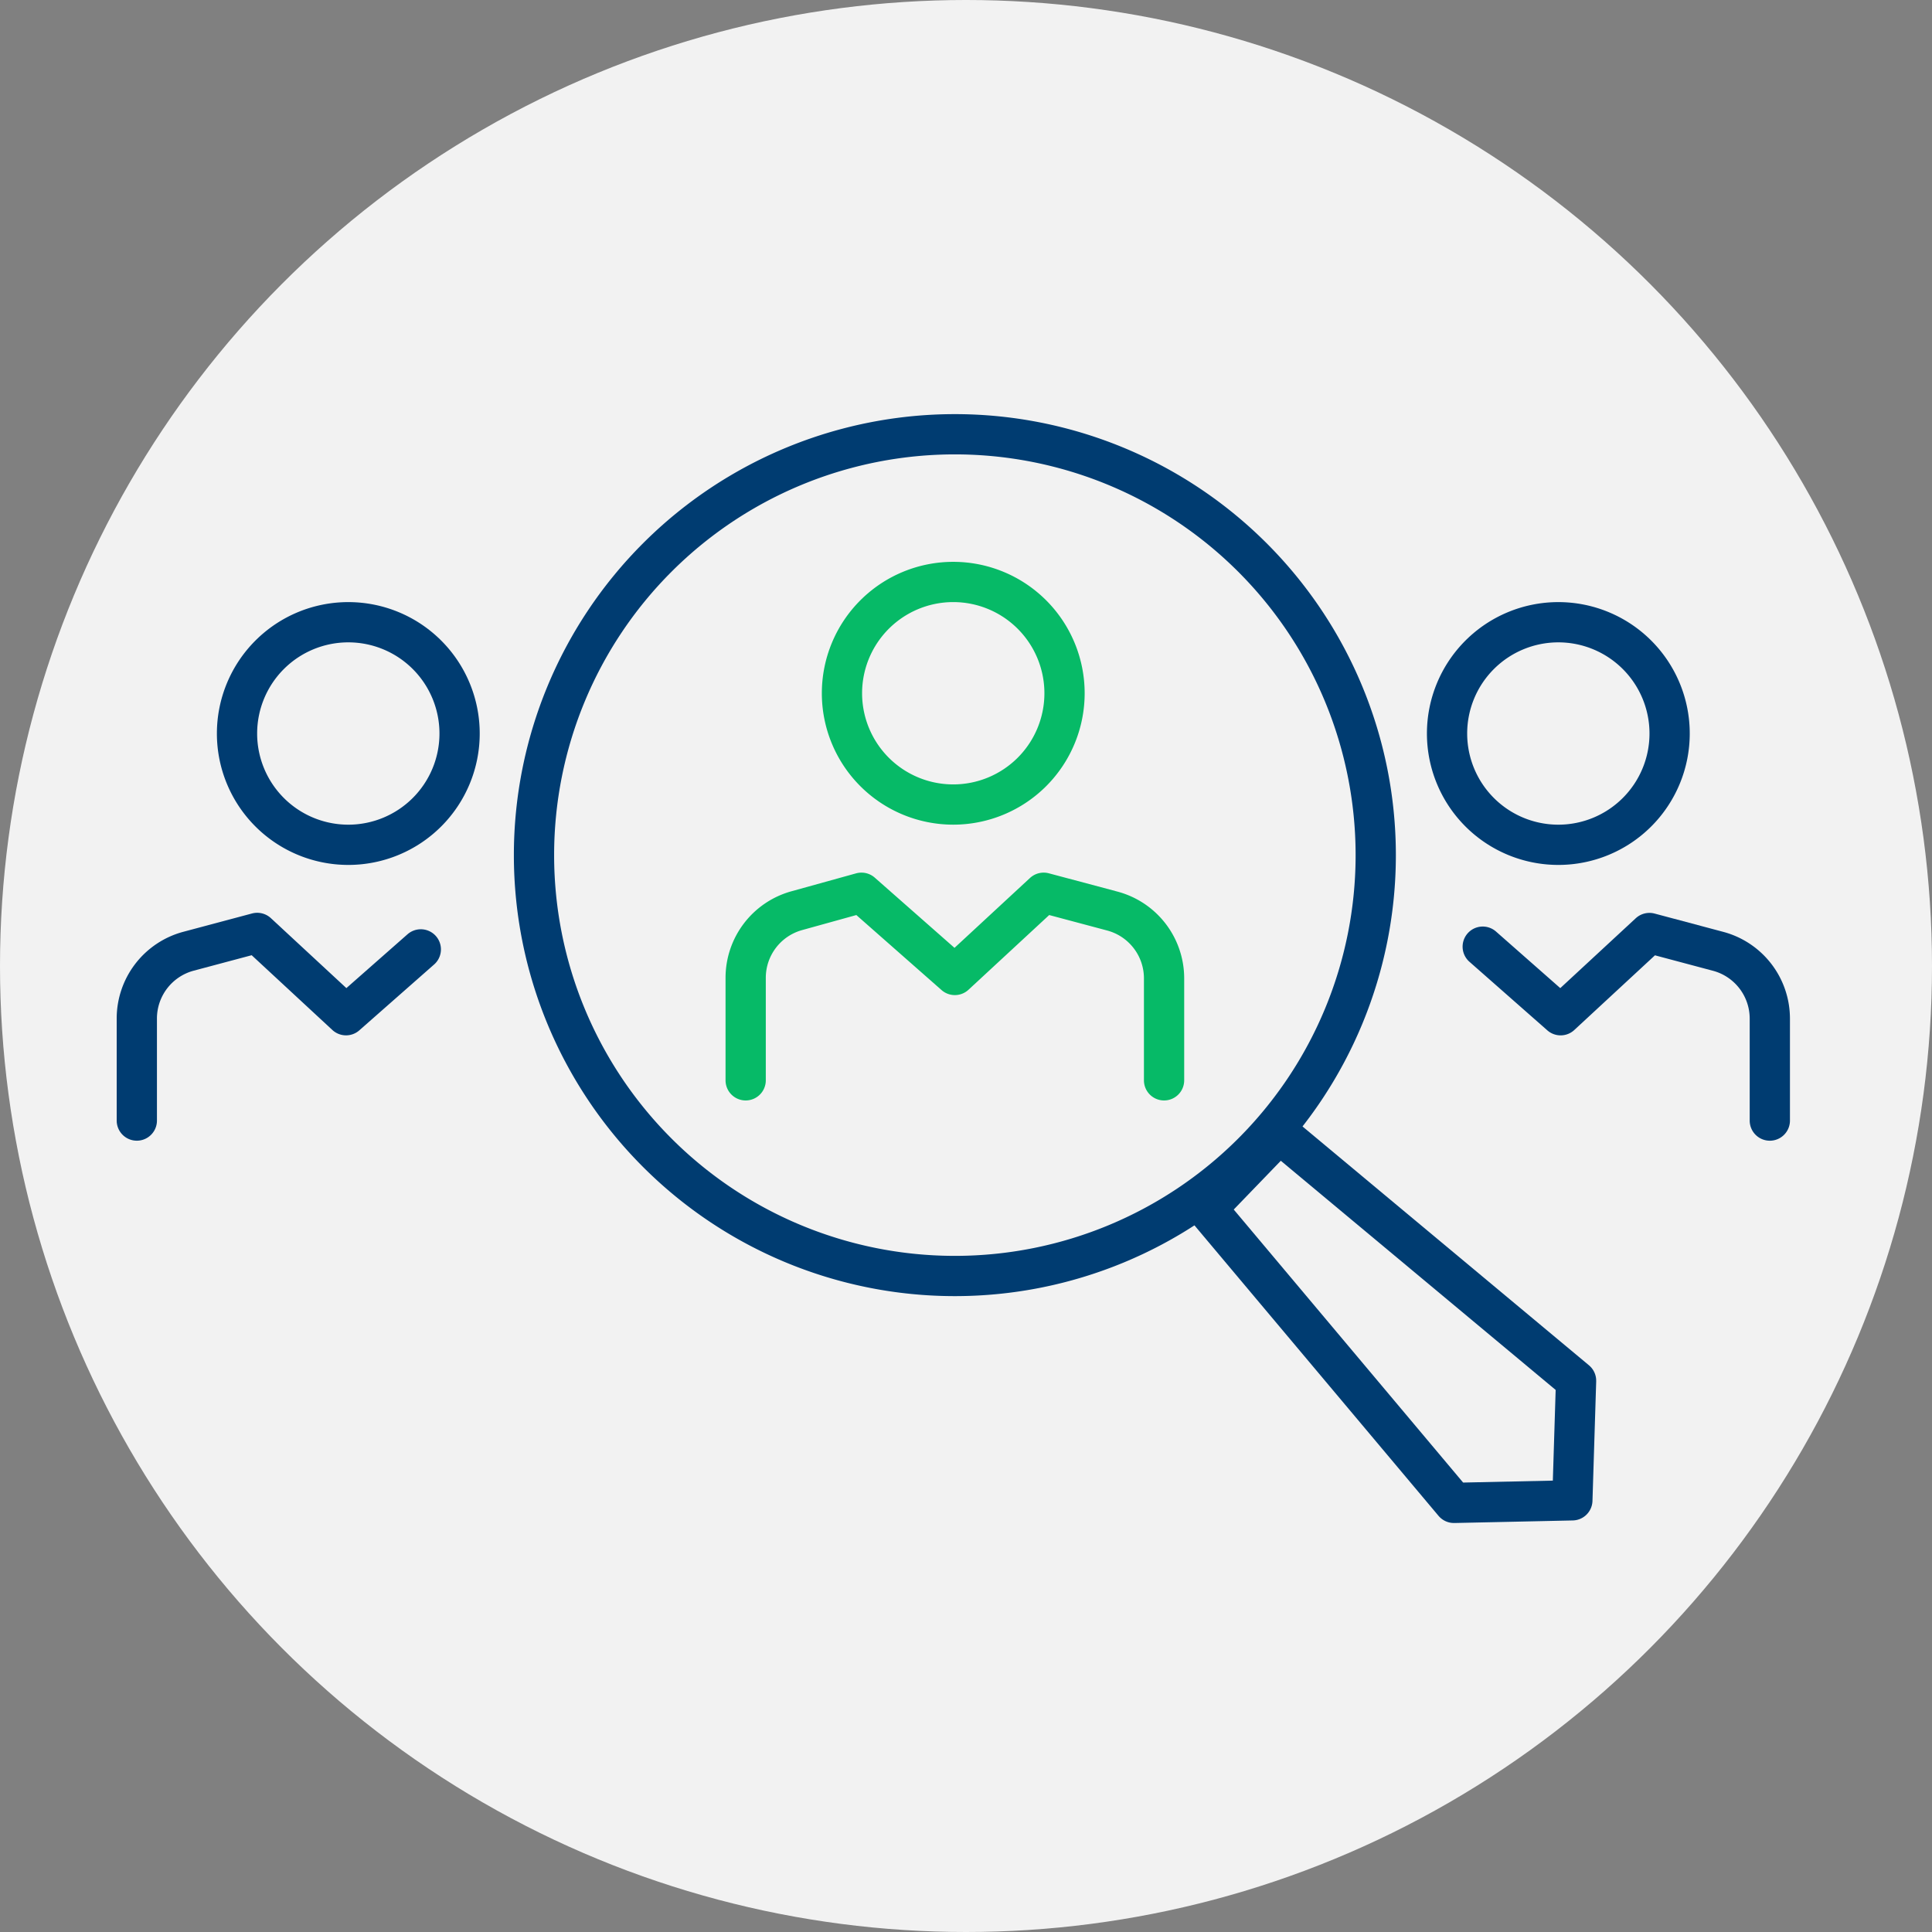
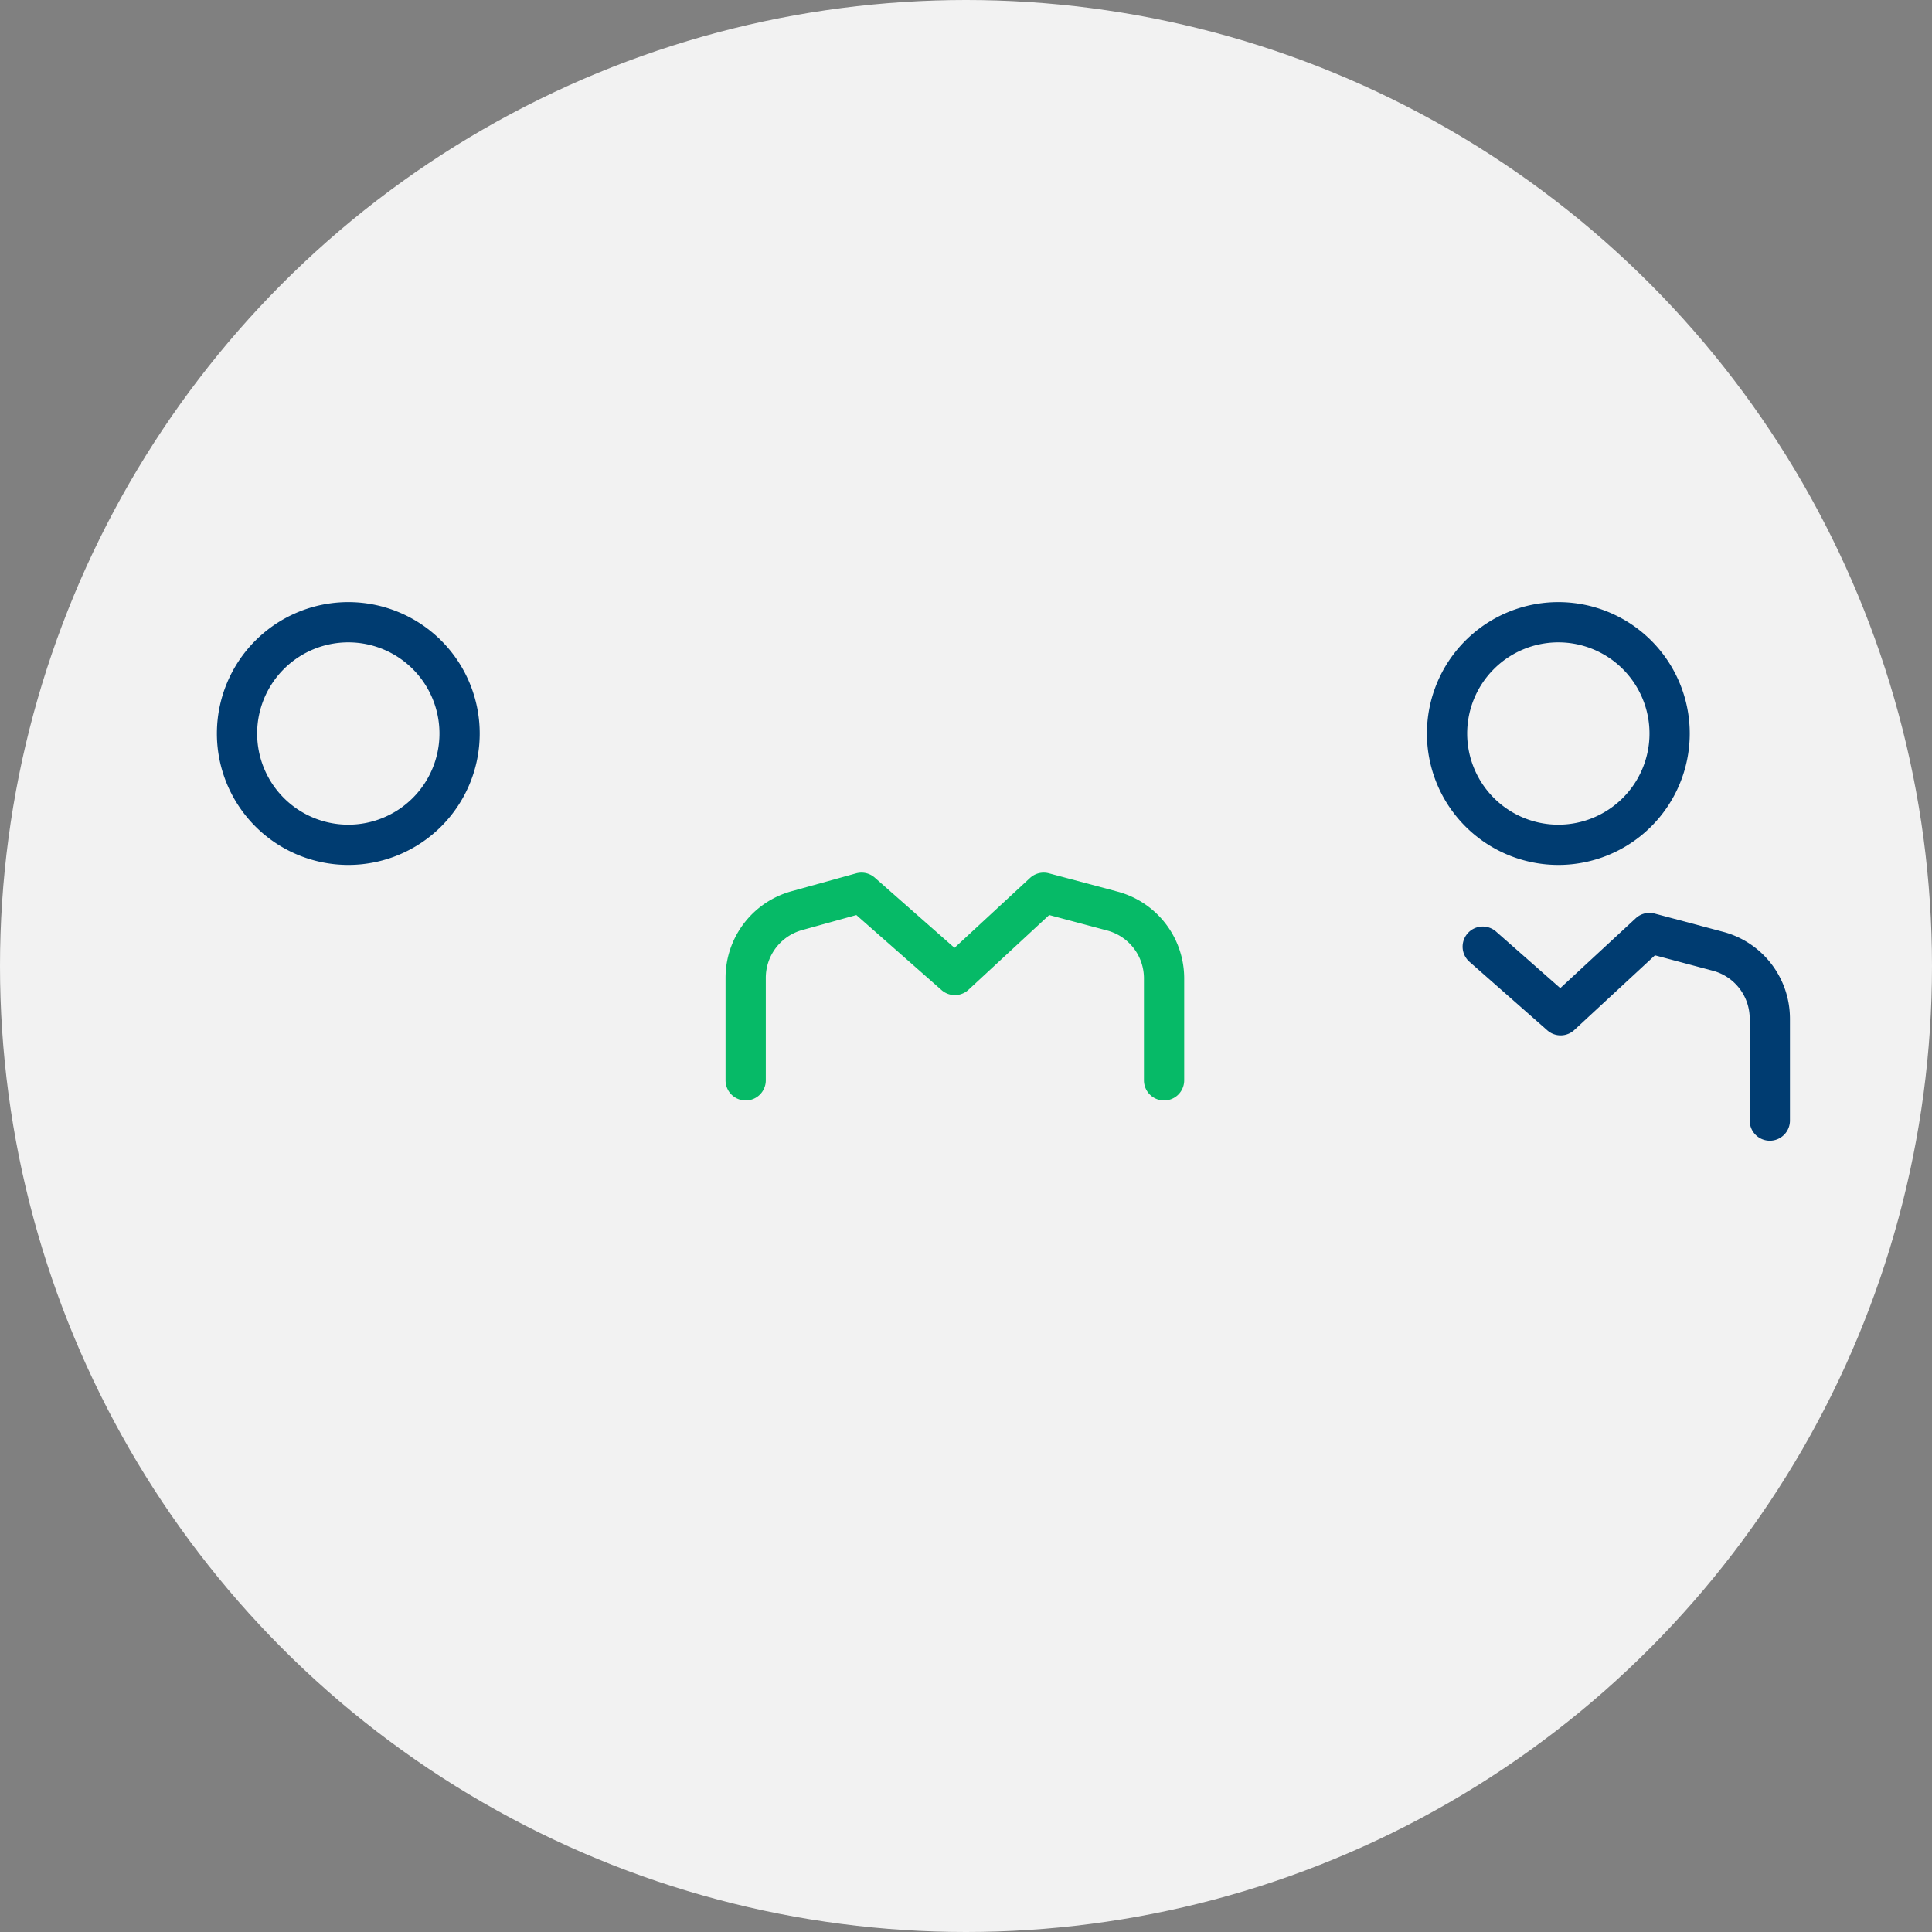
<svg xmlns="http://www.w3.org/2000/svg" width="120" height="120" viewBox="0 0 120 120">
  <rect x="0" y="0" width="120" height="120" fill="#808080" stroke="none" />
  <defs>
    <clipPath id="clip-path">
      <circle id="Mask_Preview" data-name="Mask Preview" cx="60" cy="60" r="60" transform="translate(455 1906.998)" fill="#f2f2f2" />
    </clipPath>
  </defs>
  <g id="pictogram" transform="translate(-455 -1906.998)" clip-path="url(#clip-path)">
    <g id="Delete">
      <circle id="Background" cx="60" cy="60" r="60" transform="translate(455 1906.998)" fill="#f2f2f2" />
      <g id="Group_208" data-name="Group 208" transform="translate(460.846 1910.548)">
        <g id="Group_207" data-name="Group 207" transform="translate(2.652 23.422)">
          <g id="Group_204" data-name="Group 204" transform="translate(37.817 28.478)">
            <path id="Path_141" data-name="Path 141" d="M45.208,67.12V60.752a4.327,4.327,0,0,1,3.171-4.168L52.4,55.469l5.8,5.107,5.517-5.107,4.266,1.138a4.326,4.326,0,0,1,3.212,4.18V67.12" transform="translate(-45.208 -55.469)" fill="none" stroke="#06ba67" stroke-linecap="round" stroke-linejoin="round" stroke-width="2.5" />
          </g>
          <g id="Group_205" data-name="Group 205" transform="translate(83.597 30.979)">
            <path id="Path_142" data-name="Path 142" d="M96.725,59.131l4.838,4.259,5.516-5.107,4.266,1.137a4.327,4.327,0,0,1,3.212,4.18v6.333" transform="translate(-96.725 -58.283)" fill="none" stroke="#003c71" stroke-linecap="round" stroke-linejoin="round" stroke-width="2.5" />
          </g>
          <g id="Group_206" data-name="Group 206" transform="translate(0 30.973)">
-             <path id="Path_143" data-name="Path 143" d="M20.291,59.3l-4.644,4.089L10.13,58.277,5.864,59.415A4.326,4.326,0,0,0,2.652,63.6v6.332" transform="translate(-2.652 -58.277)" fill="none" stroke="#003c71" stroke-linecap="round" stroke-linejoin="round" stroke-width="2.5" />
-           </g>
-           <path id="Path_144" data-name="Path 144" d="M75.039,31.079a26.141,26.141,0,1,1-36.969,0A26.141,26.141,0,0,1,75.039,31.079Z" transform="translate(-5.744 -23.422)" fill="none" stroke="#003c71" stroke-linecap="round" stroke-linejoin="round" stroke-width="2.5" />
-           <path id="Path_145" data-name="Path 145" d="M100.374,87.652l-.231,7.427-7.356.159L77.429,76.959l4.513-4.675Z" transform="translate(-10.979 -28.863)" fill="none" stroke="#003c71" stroke-linecap="round" stroke-linejoin="round" stroke-width="2.5" />
+             </g>
        </g>
-         <path id="Path_146" data-name="Path 146" d="M65.763,40.659a6.912,6.912,0,1,1-6.912-6.912A6.912,6.912,0,0,1,65.763,40.659Z" transform="translate(-5.489 -1.15)" fill="none" stroke="#06ba67" stroke-linecap="round" stroke-linejoin="round" stroke-width="2.5" />
        <path id="Path_147" data-name="Path 147" d="M108.055,43.473a6.912,6.912,0,1,1-6.912-6.912A6.912,6.912,0,0,1,108.055,43.473Z" transform="translate(-10.198 -1.463)" fill="none" stroke="#003c71" stroke-linecap="round" stroke-linejoin="round" stroke-width="2.5" />
-         <path id="Path_148" data-name="Path 148" d="M23.48,43.473a6.912,6.912,0,1,1-6.911-6.912A6.911,6.911,0,0,1,23.48,43.473Z" transform="translate(-0.78 -1.463)" fill="none" stroke="#003c71" stroke-linecap="round" stroke-linejoin="round" stroke-width="2.5" />
+         <path id="Path_148" data-name="Path 148" d="M23.48,43.473a6.912,6.912,0,1,1-6.911-6.912A6.911,6.911,0,0,1,23.48,43.473" transform="translate(-0.78 -1.463)" fill="none" stroke="#003c71" stroke-linecap="round" stroke-linejoin="round" stroke-width="2.5" />
      </g>
    </g>
  </g>
</svg>